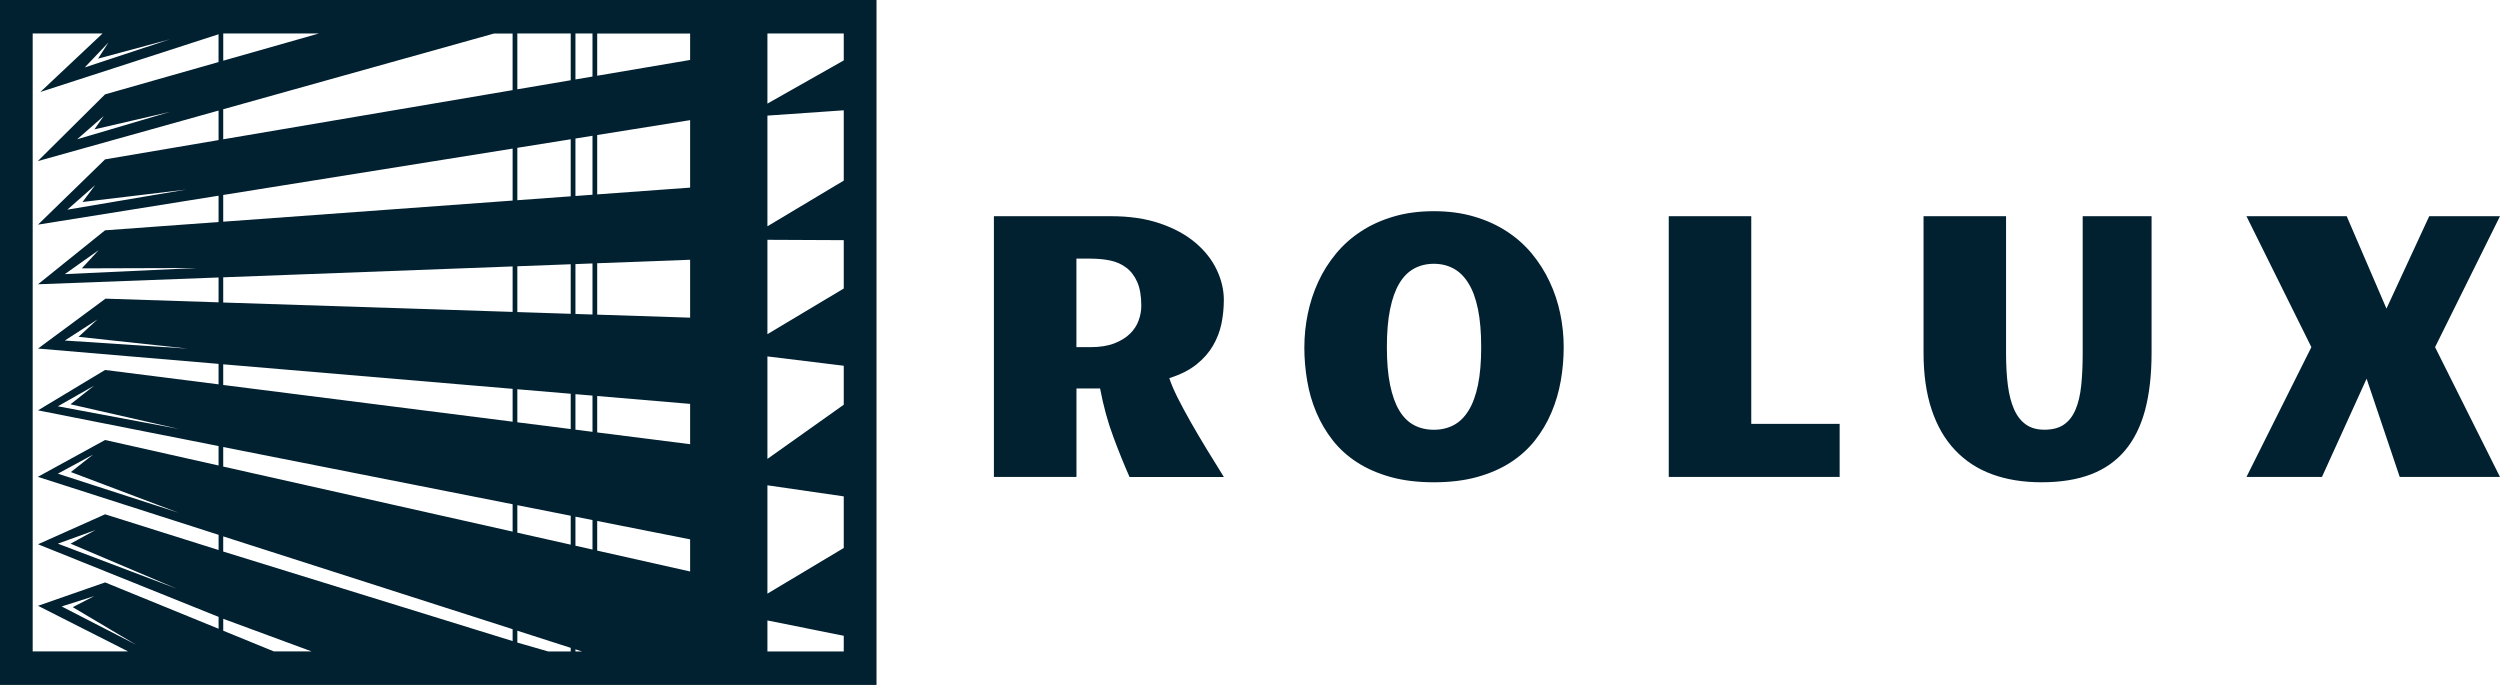
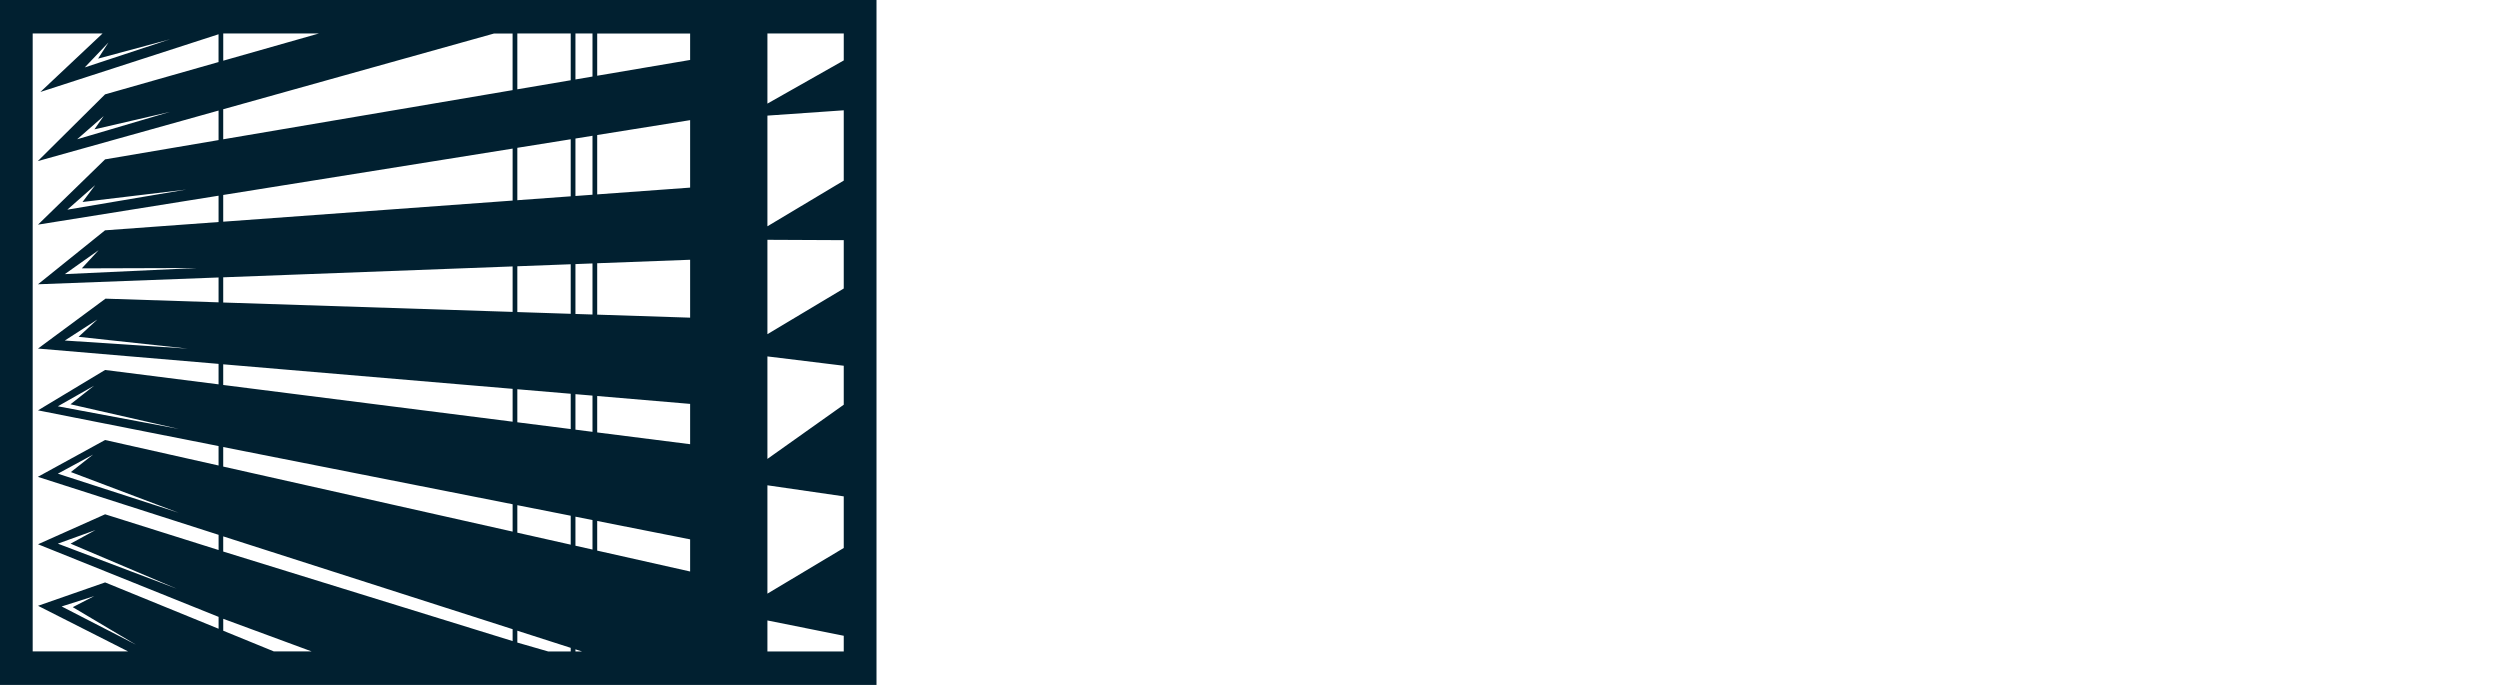
<svg xmlns="http://www.w3.org/2000/svg" id="Layer_1" data-name="Layer 1" viewBox="0 0 919.28 251.85">
  <defs>
    <style>
      .cls-1 {
        fill: #012030;
        stroke-width: 0px;
      }
    </style>
  </defs>
  <g id="logo-logo">
    <path class="cls-1" d="m0,0v251.85h322.3V0H0Zm82.09,12.31h35.18l-35.18,10.01v-10.01Zm-19.54,2.12l-31.39,10.36,8.72-9.17-3.82,5.94,26.49-7.13Zm-12.56,222.63l-27.32-14.06,11.98-3.81-7.89,4.07,23.23,13.8ZM80.36,22.82l-41.73,11.88-24.73,24.54,66.47-18.59v10.86l-41.73,7.09-24.67,24,66.4-10.64v9.68l-41.75,3.05-24.65,19.84,66.4-2.5v9.14l-41.58-1.35-24.82,18.35,66.4,5.63v7.53l-41.73-5.29-24.67,14.85,66.4,13.13v7.15l-41.73-9.38-24.73,13.55,66.47,21.32v5.59l-41.73-13.14-24.67,11.02,66.4,26.7v4.37l-41.73-17.04-24.67,8.6,33.12,16.77H12.02V12.31h25.69l-22.86,21.51L80.36,12.6v10.22Zm-17.81,18.3l-34.18,10.09,9.77-8.54-3.43,4.9,27.85-6.45Zm5.93,28.59l-43.72,7.39,10.23-9.02-4.65,6.2,38.14-4.57Zm4.07,28.83l-48.72,2.26,12.44-8.81-6.19,6.69,42.47-.13Zm-3.49,29.66l-45.23-2.98,11.98-7.74-6.92,6.37,40.17,4.35Zm-3.26,29.54l-44.53-8.34,13.31-7.56-8.66,6.82,39.88,9.08Zm0,30.85l-44.53-14.41,12.96-7.03-8.17,6.43,39.73,15.01Zm-.81,27.89l-43.72-16.57,13.84-5-9.16,5,39.04,16.57Zm35.75,23.07l-18.65-7.62v-4.39l32.53,12h-13.88Zm87.76-3.82l-106.42-32.92v-5.58l106.42,34.13v4.37Zm0-40.25l-106.42-23.91v-7.19l106.42,21.04v10.06Zm0-40.42l-106.42-13.5v-7.6l106.42,9.02v12.08Zm0-40.37l-106.42-3.45v-9.27l106.42-4v16.72Zm0-40.94l-106.42,7.77v-9.83l106.42-17.05v19.12Zm0-40.61l-106.42,18.08v-11.05l99.6-27.85h6.81v20.82Zm21.36,206.41h-8.29l-11.34-3.27v-4.36l19.63,6.3v1.34Zm0-39.27l-19.63-4.41v-10.11l19.63,3.88v10.64Zm0-42.51l-19.63-2.49v-12.15l19.63,1.66v12.98Zm0-42.38l-19.63-.64v-16.84l19.63-.74v18.21Zm0-43.2l-19.63,1.43v-19.27l19.63-3.14v20.98Zm0-42.68l-19.63,3.33V12.31h19.63v17.19Zm1.74,210.04v-.78l2.43.78h-2.43Zm6.27-37.47l-6.27-1.41v-10.68l6.27,1.24v10.85Zm0-43.29l-6.27-.8v-13.05l6.27.53v13.32Zm0-43.14l-6.27-.2v-18.34l6.27-.24v18.77Zm0-44.04l-6.27.46v-21.13l6.27-1.01v21.68Zm0-43.46l-6.27,1.07V12.31h6.27v15.83Zm35.9,182l-34.17-7.68v-10.9l34.17,6.76v11.82Zm0-46.81l-34.17-4.33v-13.39l34.17,2.9v14.83Zm0-46.53l-34.17-1.11v-18.9l34.17-1.28v21.29Zm0-47.82l-34.17,2.49v-21.83l34.17-5.47v24.81Zm0-46.94l-34.17,5.8v-15.53h34.17v9.73Zm56.49,217.5h-28.07v-11.4l28.07,5.63v5.77Zm0-38.05l-28.07,16.79v-39.84l28.07,4.07v18.97Zm0-52.68l-28.07,19.93v-37.69l28.07,3.43v14.33Zm0-42.73l-28.07,16.79v-34.7l28.07.13v17.77Zm0-39.67l-28.07,16.79v-40.7l28.07-1.95v25.87Zm0-44.21l-28.07,15.89V12.31h28.07v9.89Z" />
  </g>
  <g id="text-logo">
    <g id="text-logo-path-0">
-       <path class="cls-1" d="m395.81,175.38h-30.34v-95.88h43.08c6.82,0,12.83.89,18.03,2.67,5.19,1.78,9.5,4.13,12.95,7.05,3.46,2.91,6.07,6.22,7.84,9.9,1.76,3.69,2.65,7.41,2.65,11.16h0c0,2.93-.29,5.84-.87,8.72-.6,2.86-1.64,5.57-3.13,8.13-1.49,2.55-3.53,4.86-6.11,6.92-2.6,2.06-5.92,3.72-9.94,4.99h0c.6,1.89,1.59,4.23,2.98,7.05,1.4,2.79,3.03,5.82,4.88,9.08,1.85,3.26,3.84,6.63,5.96,10.11,2.12,3.48,4.2,6.85,6.24,10.11h-34.68c-1.95-4.39-3.94-9.3-5.96-14.74-2.04-5.45-3.66-11.39-4.88-17.82h-8.68v32.56Zm0-80.29v32.56h5.16c3.43,0,6.33-.45,8.71-1.36,2.36-.91,4.29-2.08,5.78-3.52,1.49-1.44,2.56-3.07,3.21-4.89.67-1.8,1-3.61,1-5.43h0c0-3.57-.5-6.48-1.49-8.74-.99-2.26-2.35-4.04-4.08-5.32-1.71-1.29-3.7-2.16-5.96-2.62-2.24-.45-4.66-.67-7.24-.67h-5.09Zm83.82,32.56h0c0-4.17.43-8.29,1.28-12.37.86-4.1,2.14-8,3.85-11.7,1.71-3.7,3.88-7.14,6.5-10.31,2.62-3.17,5.69-5.91,9.22-8.2,3.51-2.31,7.49-4.12,11.95-5.43,4.45-1.32,9.39-1.98,14.8-1.98h0c5.43,0,10.36.66,14.8,1.98,4.45,1.3,8.45,3.11,12,5.43,3.55,2.3,6.63,5.03,9.25,8.2,2.62,3.17,4.8,6.61,6.53,10.31,1.75,3.7,3.05,7.6,3.9,11.7.86,4.08,1.28,8.2,1.28,12.37h0c0,4.2-.36,8.33-1.08,12.4-.72,4.08-1.86,7.96-3.42,11.62-1.56,3.69-3.58,7.11-6.06,10.26-2.48,3.14-5.49,5.85-9.02,8.13-3.53,2.28-7.62,4.06-12.28,5.35-4.68,1.29-9.98,1.93-15.9,1.93h0c-5.91,0-11.19-.64-15.85-1.93-4.64-1.29-8.73-3.07-12.28-5.35-3.55-2.28-6.55-4.99-9.02-8.13-2.47-3.15-4.48-6.58-6.04-10.26-1.56-3.67-2.68-7.54-3.37-11.62-.7-4.06-1.05-8.2-1.05-12.4Zm30.34,0h0c0,5.42.39,10.05,1.18,13.89.79,3.84,1.92,6.99,3.39,9.44,1.47,2.43,3.28,4.22,5.42,5.35s4.56,1.7,7.27,1.7h0c2.71,0,5.14-.57,7.3-1.7,2.14-1.13,3.96-2.91,5.47-5.35,1.52-2.45,2.68-5.6,3.47-9.44s1.18-8.47,1.18-13.89h0c0-5.44-.39-10.08-1.18-13.94-.79-3.87-1.94-7.04-3.47-9.49-1.51-2.47-3.33-4.29-5.47-5.45-2.16-1.18-4.59-1.77-7.3-1.77h0c-2.71,0-5.13.59-7.27,1.77-2.14,1.17-3.95,2.98-5.42,5.45-1.47,2.45-2.6,5.62-3.39,9.49-.79,3.86-1.18,8.5-1.18,13.94Zm166.49,47.73h-62.84v-95.88h30.34v76.36h32.5v19.52Zm30.85-45.7h0v-50.18h30.34v50.3c0,4.47.22,8.45.67,11.93.46,3.48,1.23,6.43,2.31,8.85,1.08,2.42,2.53,4.26,4.34,5.53,1.8,1.27,4.05,1.9,6.76,1.9h0c2.98,0,5.39-.63,7.22-1.9s3.25-3.11,4.26-5.53c1.03-2.42,1.72-5.37,2.08-8.85.36-3.48.54-7.46.54-11.93h0v-50.3h25.33v50.18c0,8.04-.79,15.05-2.36,21.01-1.59,5.97-4.04,10.93-7.35,14.89-3.32,3.96-7.53,6.91-12.61,8.85-5.07,1.94-11.13,2.91-18.19,2.91h0c-6.73,0-12.77-.98-18.11-2.93-5.36-1.97-9.91-4.94-13.64-8.9-3.75-3.94-6.62-8.9-8.61-14.87-1.99-5.97-2.98-12.95-2.98-20.96Zm146.51,45.7h-27.77l23.87-47.73-23.87-48.14h36.86l14.62,33.97,15.72-33.97h26.02l-23.87,48.14,23.87,47.73h-36.86l-12.18-36.13-16.42,36.13Z" />
-     </g>
+       </g>
  </g>
</svg>